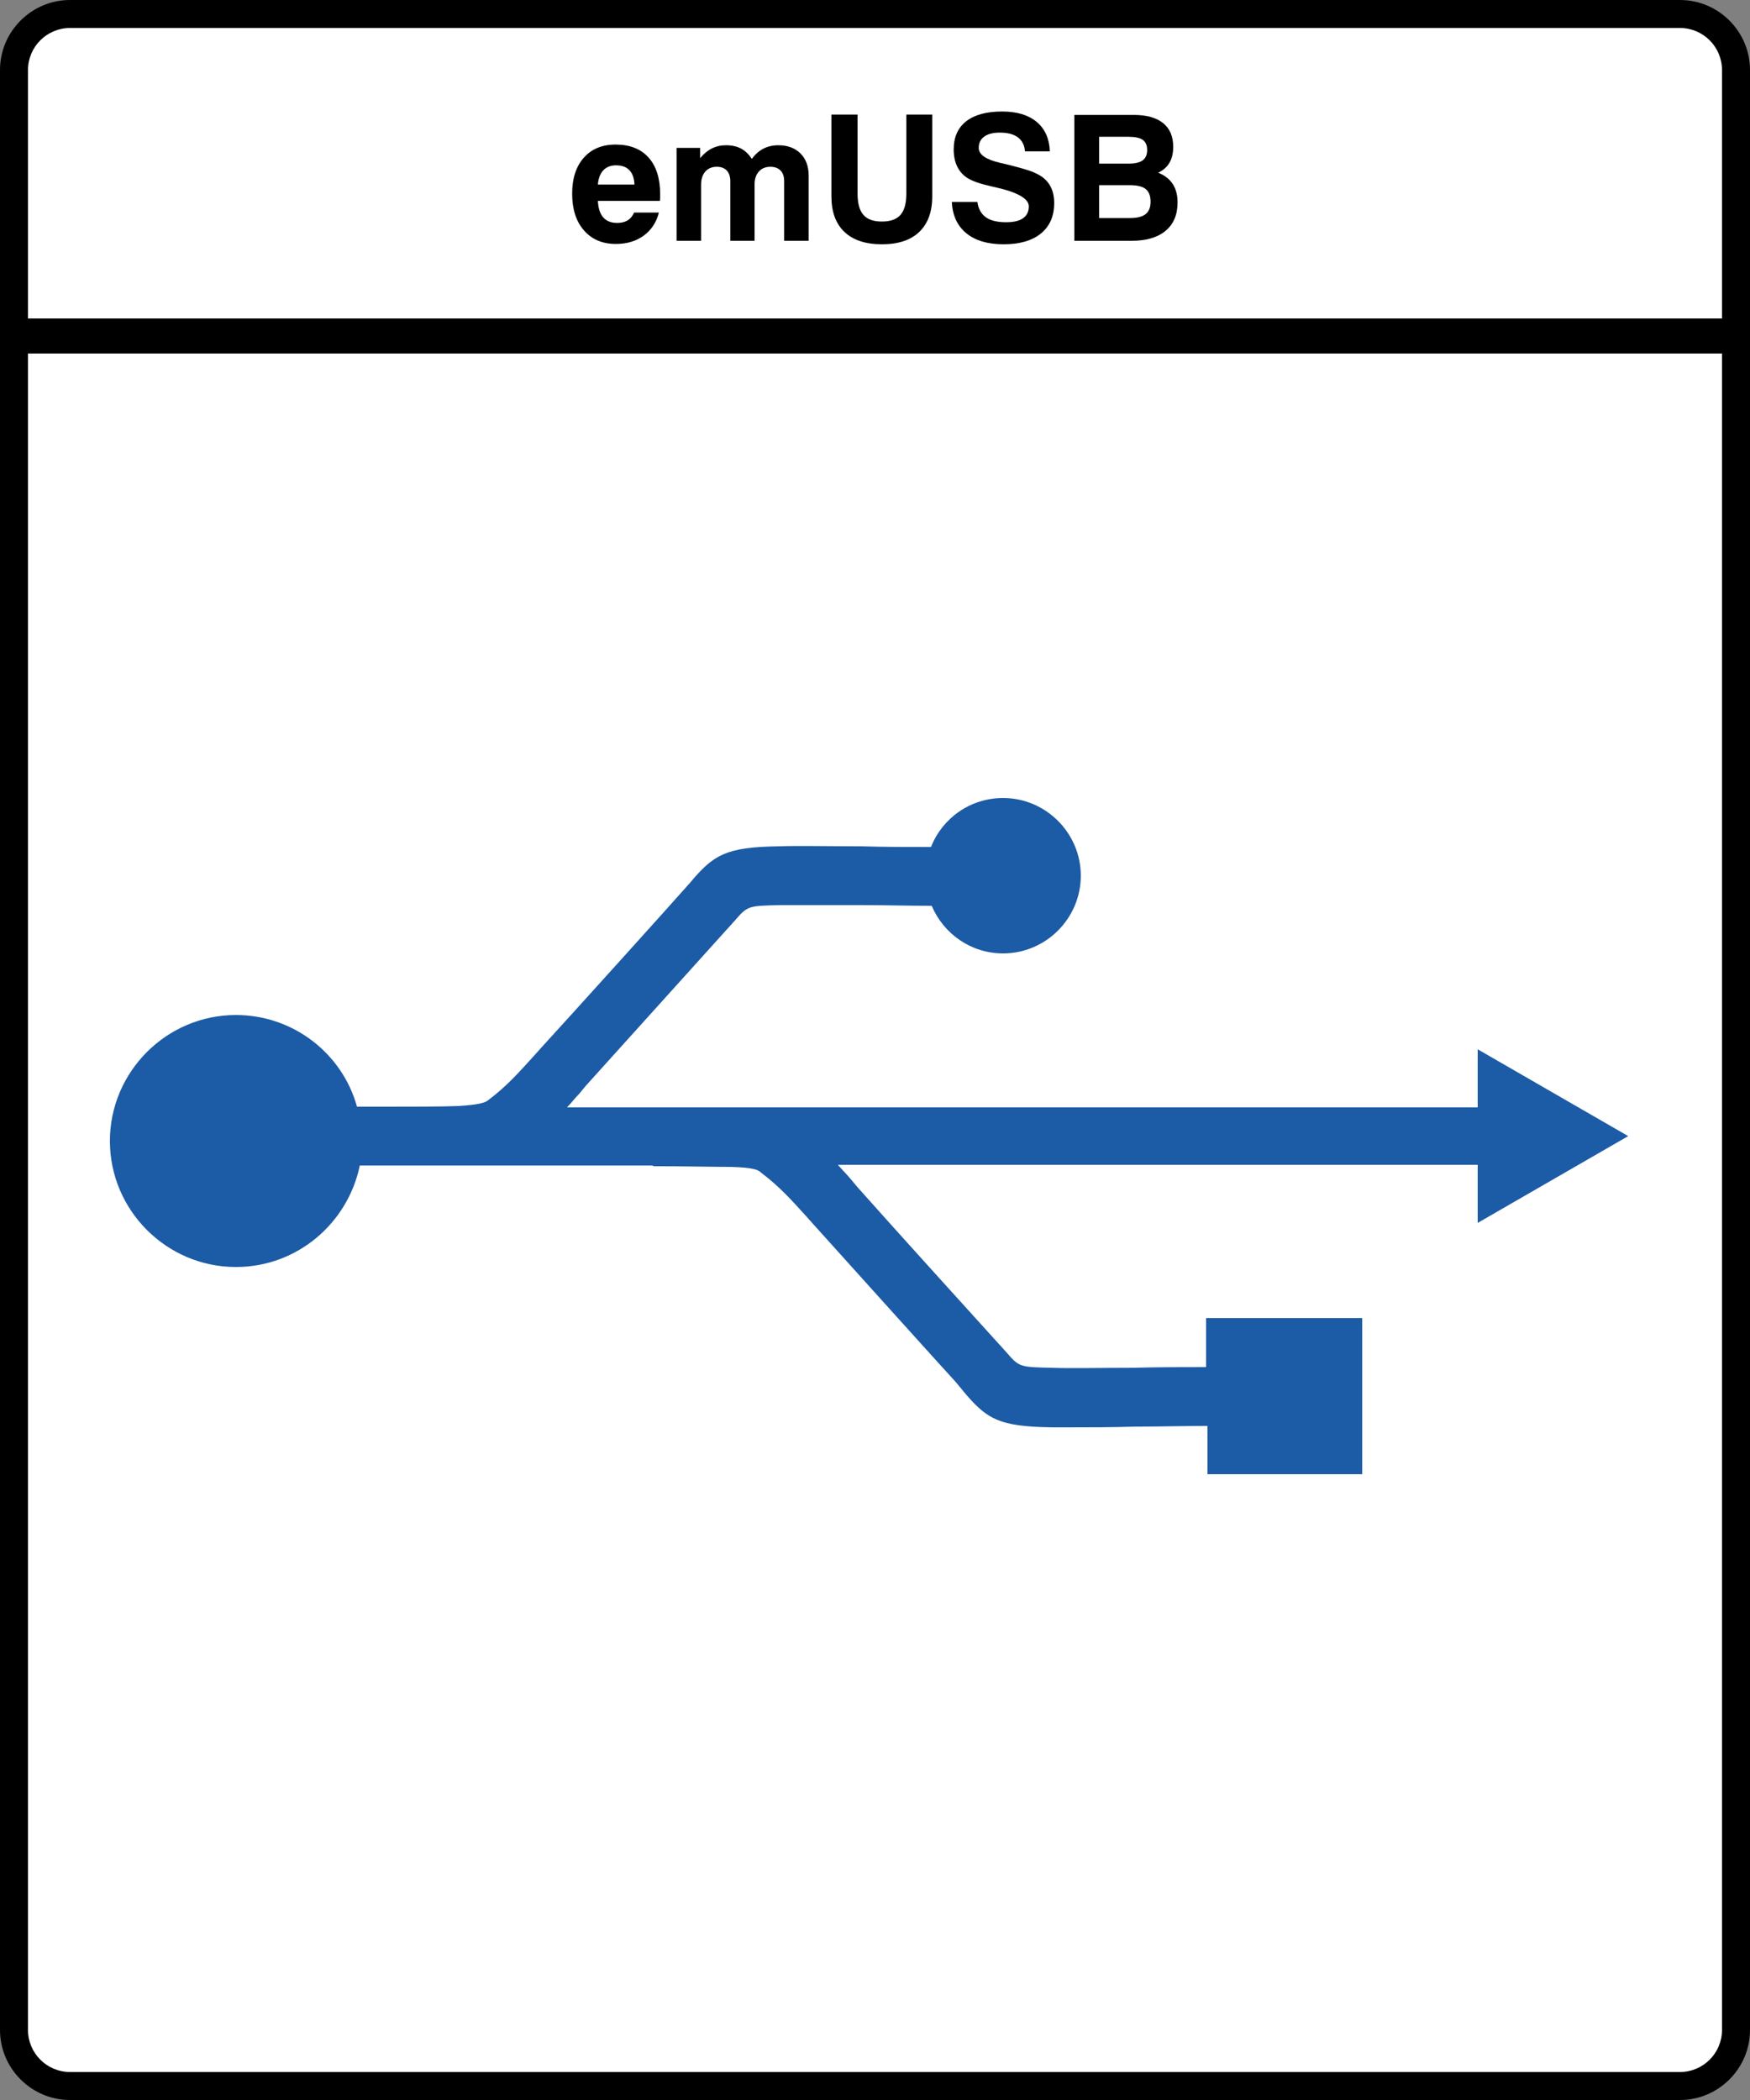
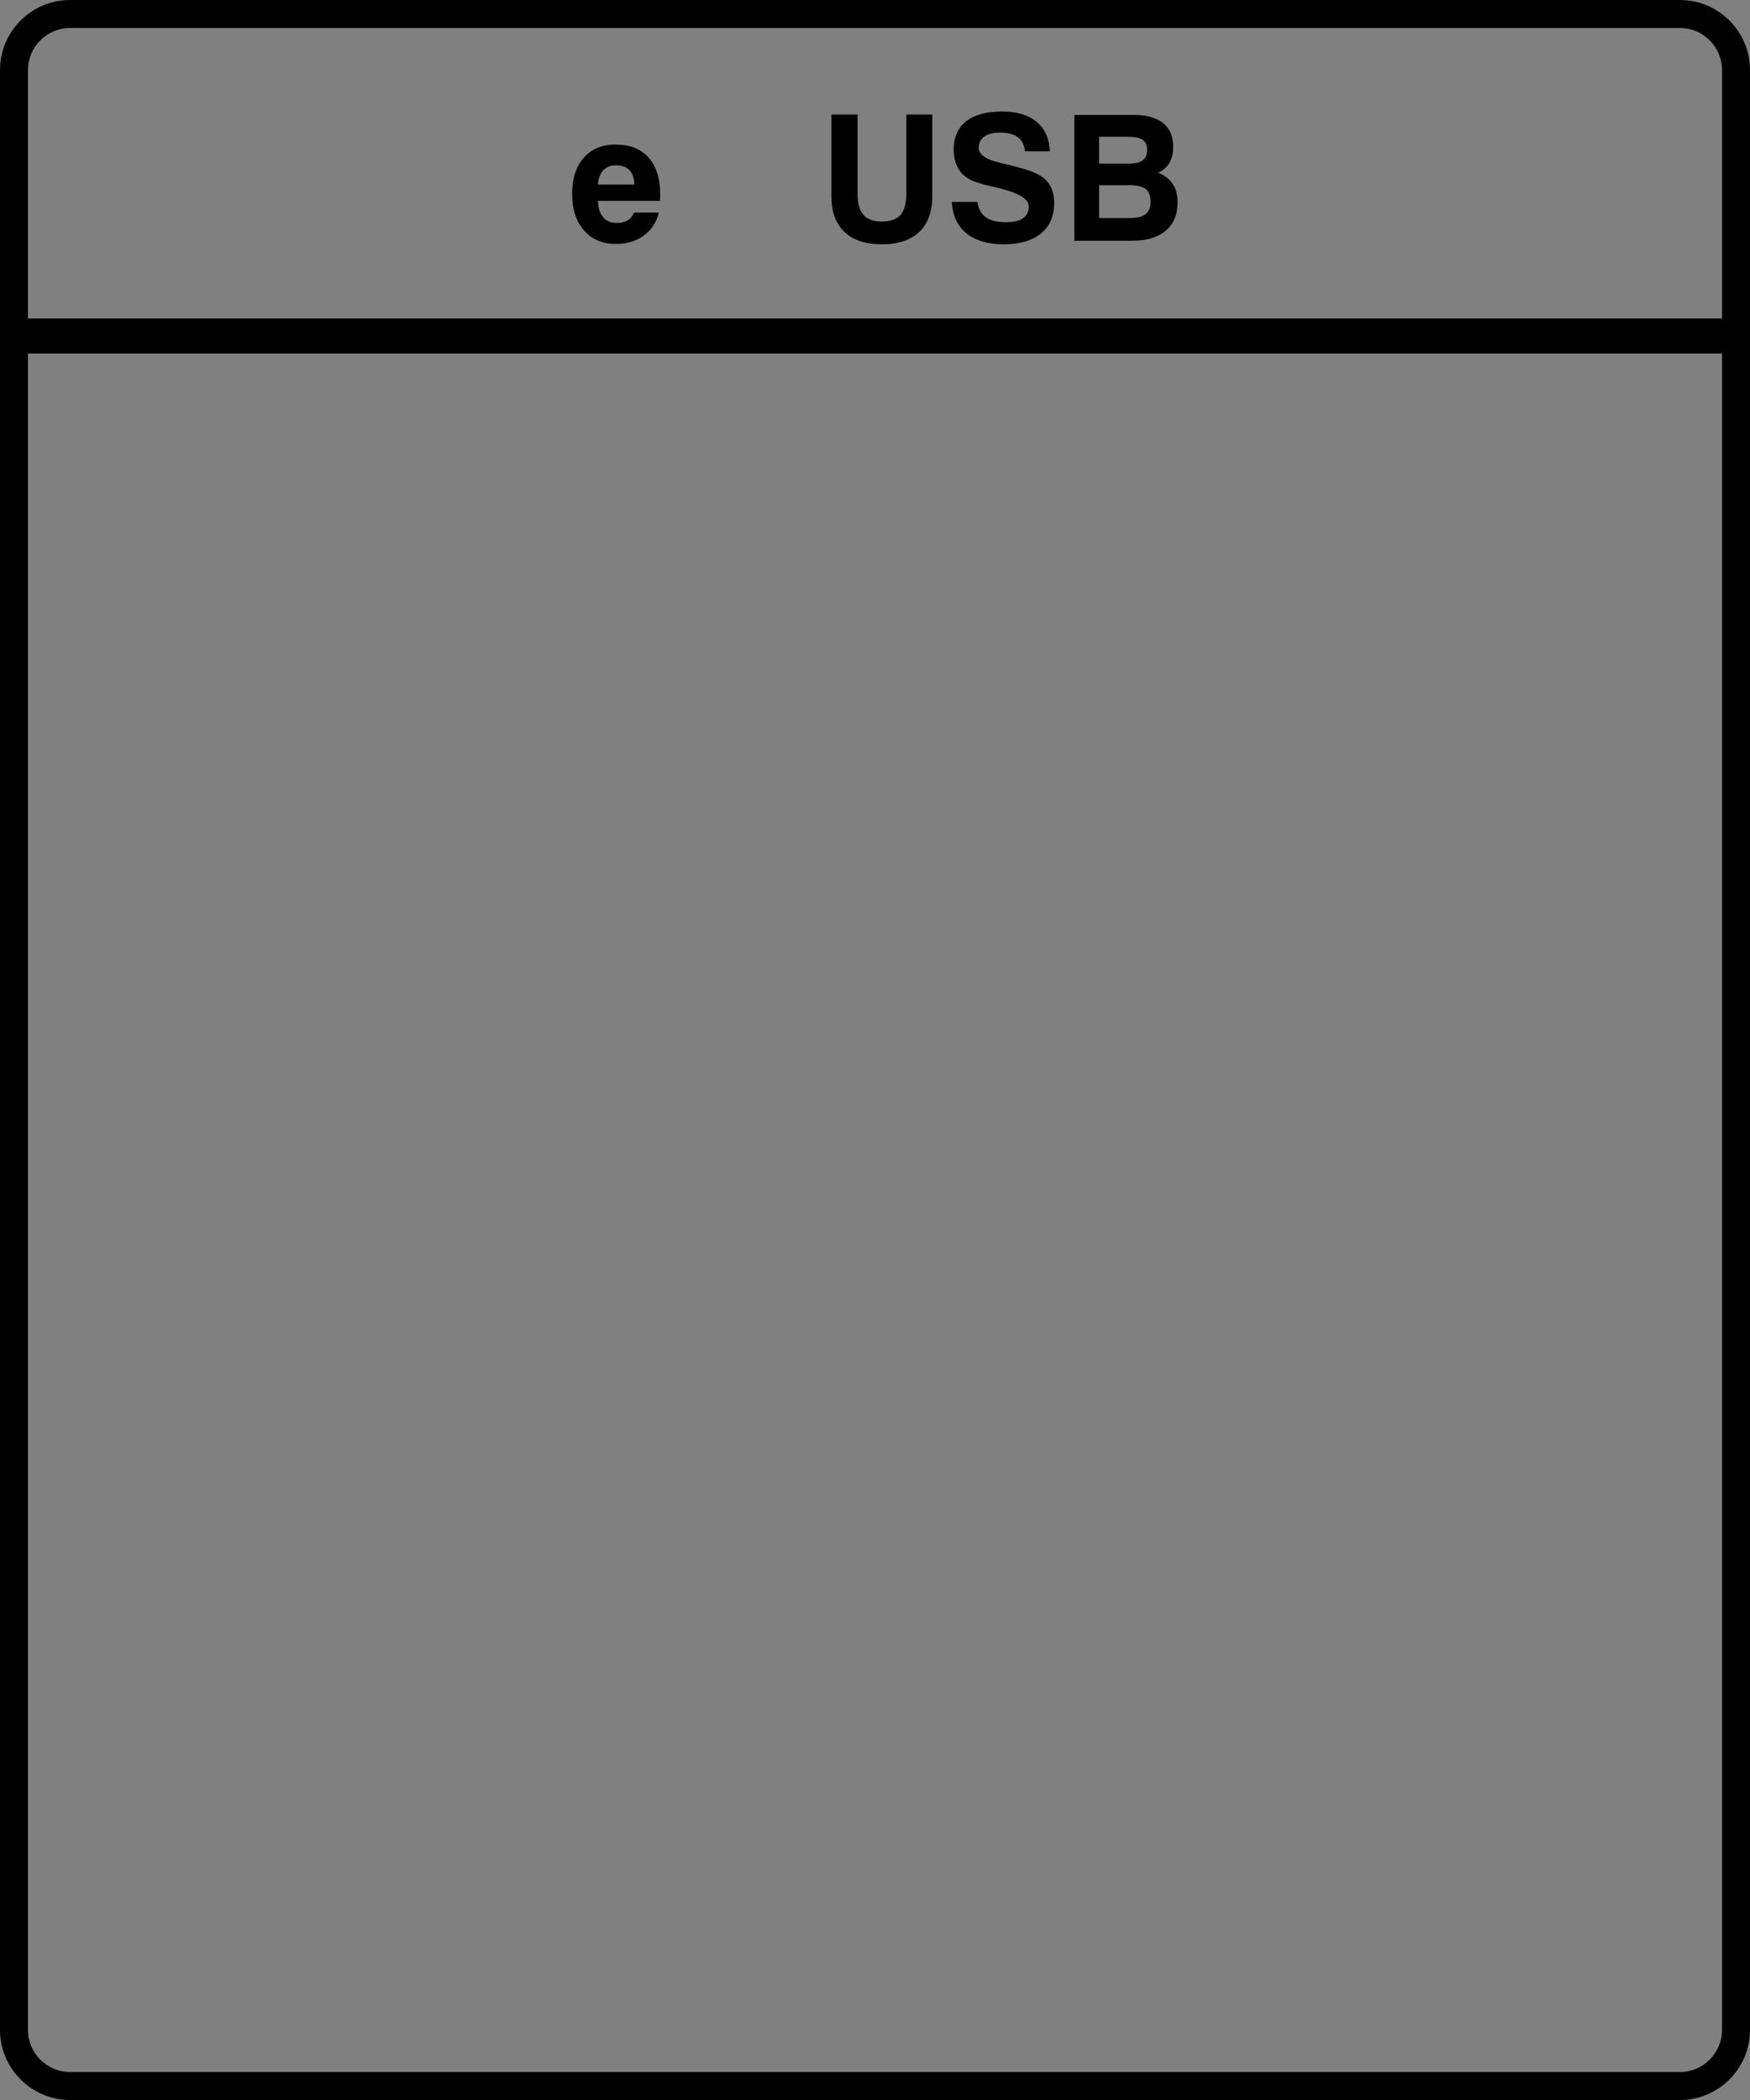
<svg xmlns="http://www.w3.org/2000/svg" version="1.1" id="Ebene_1" x="0px" y="0px" width="250px" height="300px" viewBox="0 0 250 300" style="enable-background:new 0 0 250 300;" xml:space="preserve">
  <rect x="0" y="0" width="250" height="300" fill="#808080" stroke="none" />
  <style type="text/css">

	.st0{fill:#1C5BA5;}
	.st1{fill:#FFFFFF;}
	.st2{fill:none;}

</style>
  <g>
-     <path class="st1" d="M243.801,2.4c1.699,0,3,1.8,3,4v288.1l-5.379,3.408L7.495,297.395l-4.894-2.896V6.4c0-2.2,1.4-4,3-4H243.801z" />
    <path d="M240,0H10C4.5,0,0,4.5,0,10v279.999C0,295.5,4.5,300,10,300h230c5.5,0,10-4.5,10-10.001V10C250,4.5,245.5,0,240,0z M10,4   h230c3.309,0,6,2.692,6,6v35.5H4V10C4,6.691,6.692,4,10,4z M240,296H10c-3.309,0-6-2.691-6-6.001V50.5h242v239.499   C246,293.309,243.309,296,240,296z" />
  </g>
-   <path class="st0" d="M194.4,188.3H172.3v7c-3.3,0-7,0-10.5,0.101c-4.6,0-8.899,0.1-11.5,0c-4.7-0.101-4.7-0.101-6.6-2.301  c-0.3-0.3-0.601-0.699-1-1.1c-0.2-0.2-16.4-18.1-20.2-22.4l0,0l-1-1.199c-0.6-0.7-1.2-1.301-1.8-2H211.1v8.3l21.5-12.4L211.1,149.9  v8.3H81c0.6-0.601,1.1-1.3,1.7-1.899l1-1.201l0,0c3.9-4.299,20-22.2,20.2-22.399c0.4-0.4,0.7-0.8,1-1.1c1.9-2.2,1.9-2.2,6.6-2.3  c2.6,0,6.9,0,11.5,0c3.4,0,6.9,0.1,10.1,0.1c1.7,4,5.601,6.8,10.2,6.8c6.101,0,11.101-5,11.101-11.1s-5-11.1-11.101-11.1  c-4.7,0-8.7,2.9-10.3,7c-3.2,0-6.6,0-10-0.1c-4.7,0-9-0.1-11.7,0c-7.6,0.1-9.4,1.2-12.8,5.3c-0.3,0.3-0.6,0.7-0.9,1  c-0.4,0.5-16.9,18.8-20.4,22.601l0,0l-0.8,0.899c-2.1,2.3-3.9,4.399-6.7,6.5c-0.4,0.3-1.1,0.601-4.2,0.8c-2.3,0.1-6.8,0.1-11.2,0.1  l0,0H51c-2.1-7.6-9.1-13.1-17.3-13.1c-9.9,0-18,8.1-18,18s8.1,18,18,18c8.8,0,16-6.3,17.7-14.5h41.9v0.1c4.3,0,8.9,0.101,11.2,0.101  c3.1,0.101,3.8,0.399,4.2,0.8c2.8,2.1,4.6,4.2,6.7,6.5l0.8,0.9l0,0c3.5,3.9,20,22.199,20.399,22.6c0.301,0.4,0.601,0.7,0.9,1.1  c3.4,4.101,5.1,5.201,12.8,5.301c0.8,0,1.8,0,3,0c2.5,0,5.601,0,8.8-0.1c3.5,0,7.101-0.101,10.4-0.101v6.899h22.1v-22.3H194.4z" />
  <g>
    <rect x="4.196" y="16.423" class="st2" width="241.69" height="21.755" />
    <path d="M90.587,30.37h3.54c-0.358,1.4-1.081,2.496-2.167,3.29c-1.087,0.793-2.411,1.19-3.974,1.19   c-1.921,0-3.442-0.645-4.565-1.935c-1.123-1.29-1.685-3.037-1.685-5.243c0-2.173,0.553-3.886,1.66-5.139   c1.106-1.253,2.62-1.88,4.541-1.88c2.034,0,3.605,0.616,4.712,1.85c1.106,1.232,1.66,2.989,1.66,5.267   c0,0.252-0.002,0.441-0.006,0.568c-0.004,0.126-0.015,0.246-0.031,0.36h-8.862c0.049,1.042,0.303,1.827,0.763,2.356   c0.459,0.529,1.121,0.793,1.983,0.793c0.61,0,1.111-0.12,1.501-0.36C90.05,31.247,90.359,30.875,90.587,30.37z M85.411,26.366   h5.225c-0.033-0.895-0.271-1.577-0.714-2.045c-0.443-0.468-1.08-0.702-1.91-0.702c-0.773,0-1.381,0.236-1.825,0.708   C85.743,24.799,85.484,25.479,85.411,26.366z" />
-     <path d="M96.654,34.398V21.129h3.369v1.465c0.496-0.61,1.05-1.07,1.66-1.379c0.61-0.309,1.286-0.464,2.026-0.464   c0.838,0,1.554,0.157,2.148,0.47c0.594,0.313,1.111,0.808,1.55,1.483c0.464-0.651,1.013-1.139,1.648-1.465   c0.635-0.325,1.343-0.488,2.124-0.488c1.334,0,2.393,0.391,3.174,1.172s1.172,1.848,1.172,3.198v9.277h-3.503v-8.545   c0-0.643-0.173-1.142-0.519-1.495c-0.346-0.354-0.829-0.531-1.447-0.531c-0.692,0-1.241,0.226-1.648,0.678   c-0.407,0.451-0.61,1.068-0.61,1.849v8.044h-3.467v-8.521c0-0.651-0.169-1.155-0.507-1.514c-0.337-0.358-0.812-0.537-1.422-0.537   c-0.692,0-1.239,0.228-1.642,0.684c-0.403,0.456-0.604,1.079-0.604,1.868v8.02H96.654z" />
    <path d="M118.773,16.368h3.735v11.279c0,1.392,0.276,2.407,0.83,3.045c0.553,0.639,1.432,0.958,2.636,0.958   c1.221,0,2.11-0.317,2.668-0.952c0.557-0.635,0.836-1.652,0.836-3.052V16.368h3.699V28.05c0,2.206-0.617,3.898-1.85,5.078   c-1.233,1.18-3.01,1.77-5.328,1.77c-2.336,0-4.125-0.588-5.365-1.764c-1.241-1.176-1.862-2.87-1.862-5.084V16.368z" />
    <path d="M135.973,28.844h3.65c0.138,0.985,0.541,1.715,1.208,2.191c0.667,0.477,1.632,0.714,2.894,0.714   c1.074,0,1.883-0.191,2.429-0.574c0.545-0.382,0.817-0.948,0.817-1.697c0-1.09-1.566-1.994-4.699-2.71   c-0.041-0.008-0.078-0.016-0.109-0.024c-0.082-0.016-0.208-0.044-0.379-0.085c-1.677-0.366-2.873-0.777-3.589-1.233   c-0.635-0.407-1.119-0.954-1.452-1.642c-0.334-0.688-0.501-1.499-0.501-2.435c0-1.75,0.594-3.09,1.782-4.022   c1.188-0.932,2.905-1.398,5.151-1.398c2.1,0,3.741,0.497,4.926,1.489c1.184,0.993,1.808,2.393,1.874,4.199h-3.553   c-0.065-0.871-0.398-1.534-1.001-1.99c-0.603-0.456-1.461-0.684-2.575-0.684c-0.969,0-1.716,0.189-2.24,0.567   c-0.525,0.379-0.787,0.918-0.787,1.618c0,0.952,1.021,1.665,3.063,2.136c0.554,0.13,0.984,0.232,1.294,0.305   c1.311,0.334,2.24,0.594,2.789,0.781c0.55,0.188,1.027,0.395,1.435,0.623c0.732,0.407,1.282,0.946,1.647,1.617   c0.367,0.672,0.55,1.476,0.55,2.411c0,1.872-0.631,3.322-1.892,4.352c-1.262,1.03-3.04,1.544-5.335,1.544   c-2.263,0-4.036-0.525-5.322-1.575S136.07,30.781,135.973,28.844z" />
-     <path d="M153.478,34.398V16.417h8.472c1.839,0,3.241,0.389,4.205,1.166c0.965,0.777,1.447,1.907,1.447,3.388   c0,0.912-0.18,1.672-0.537,2.283c-0.359,0.61-0.896,1.083-1.611,1.416c0.928,0.375,1.621,0.914,2.081,1.618   c0.46,0.704,0.689,1.581,0.689,2.63c0,1.75-0.569,3.101-1.709,4.053s-2.755,1.428-4.847,1.428H153.478z M157.018,23.375h4.224   c0.911,0,1.579-0.157,2.002-0.47c0.423-0.313,0.635-0.807,0.635-1.483c0-0.659-0.206-1.137-0.616-1.434   c-0.411-0.297-1.093-0.446-2.045-0.446h-4.199V23.375z M157.018,31.151h4.383c1.033,0,1.785-0.187,2.258-0.562   c0.472-0.374,0.708-0.964,0.708-1.77c0-0.838-0.231-1.442-0.696-1.813c-0.463-0.37-1.229-0.555-2.295-0.555h-4.357V31.151z" />
+     <path d="M153.478,34.398V16.417h8.472c1.839,0,3.241,0.389,4.205,1.166c0.965,0.777,1.447,1.907,1.447,3.388   c0,0.912-0.18,1.672-0.537,2.283c-0.359,0.61-0.896,1.083-1.611,1.416c0.928,0.375,1.621,0.914,2.081,1.618   c0.46,0.704,0.689,1.581,0.689,2.63c0,1.75-0.569,3.101-1.709,4.053s-2.755,1.428-4.847,1.428H153.478M157.018,23.375h4.224   c0.911,0,1.579-0.157,2.002-0.47c0.423-0.313,0.635-0.807,0.635-1.483c0-0.659-0.206-1.137-0.616-1.434   c-0.411-0.297-1.093-0.446-2.045-0.446h-4.199V23.375z M157.018,31.151h4.383c1.033,0,1.785-0.187,2.258-0.562   c0.472-0.374,0.708-0.964,0.708-1.77c0-0.838-0.231-1.442-0.696-1.813c-0.463-0.37-1.229-0.555-2.295-0.555h-4.357V31.151z" />
  </g>
</svg>